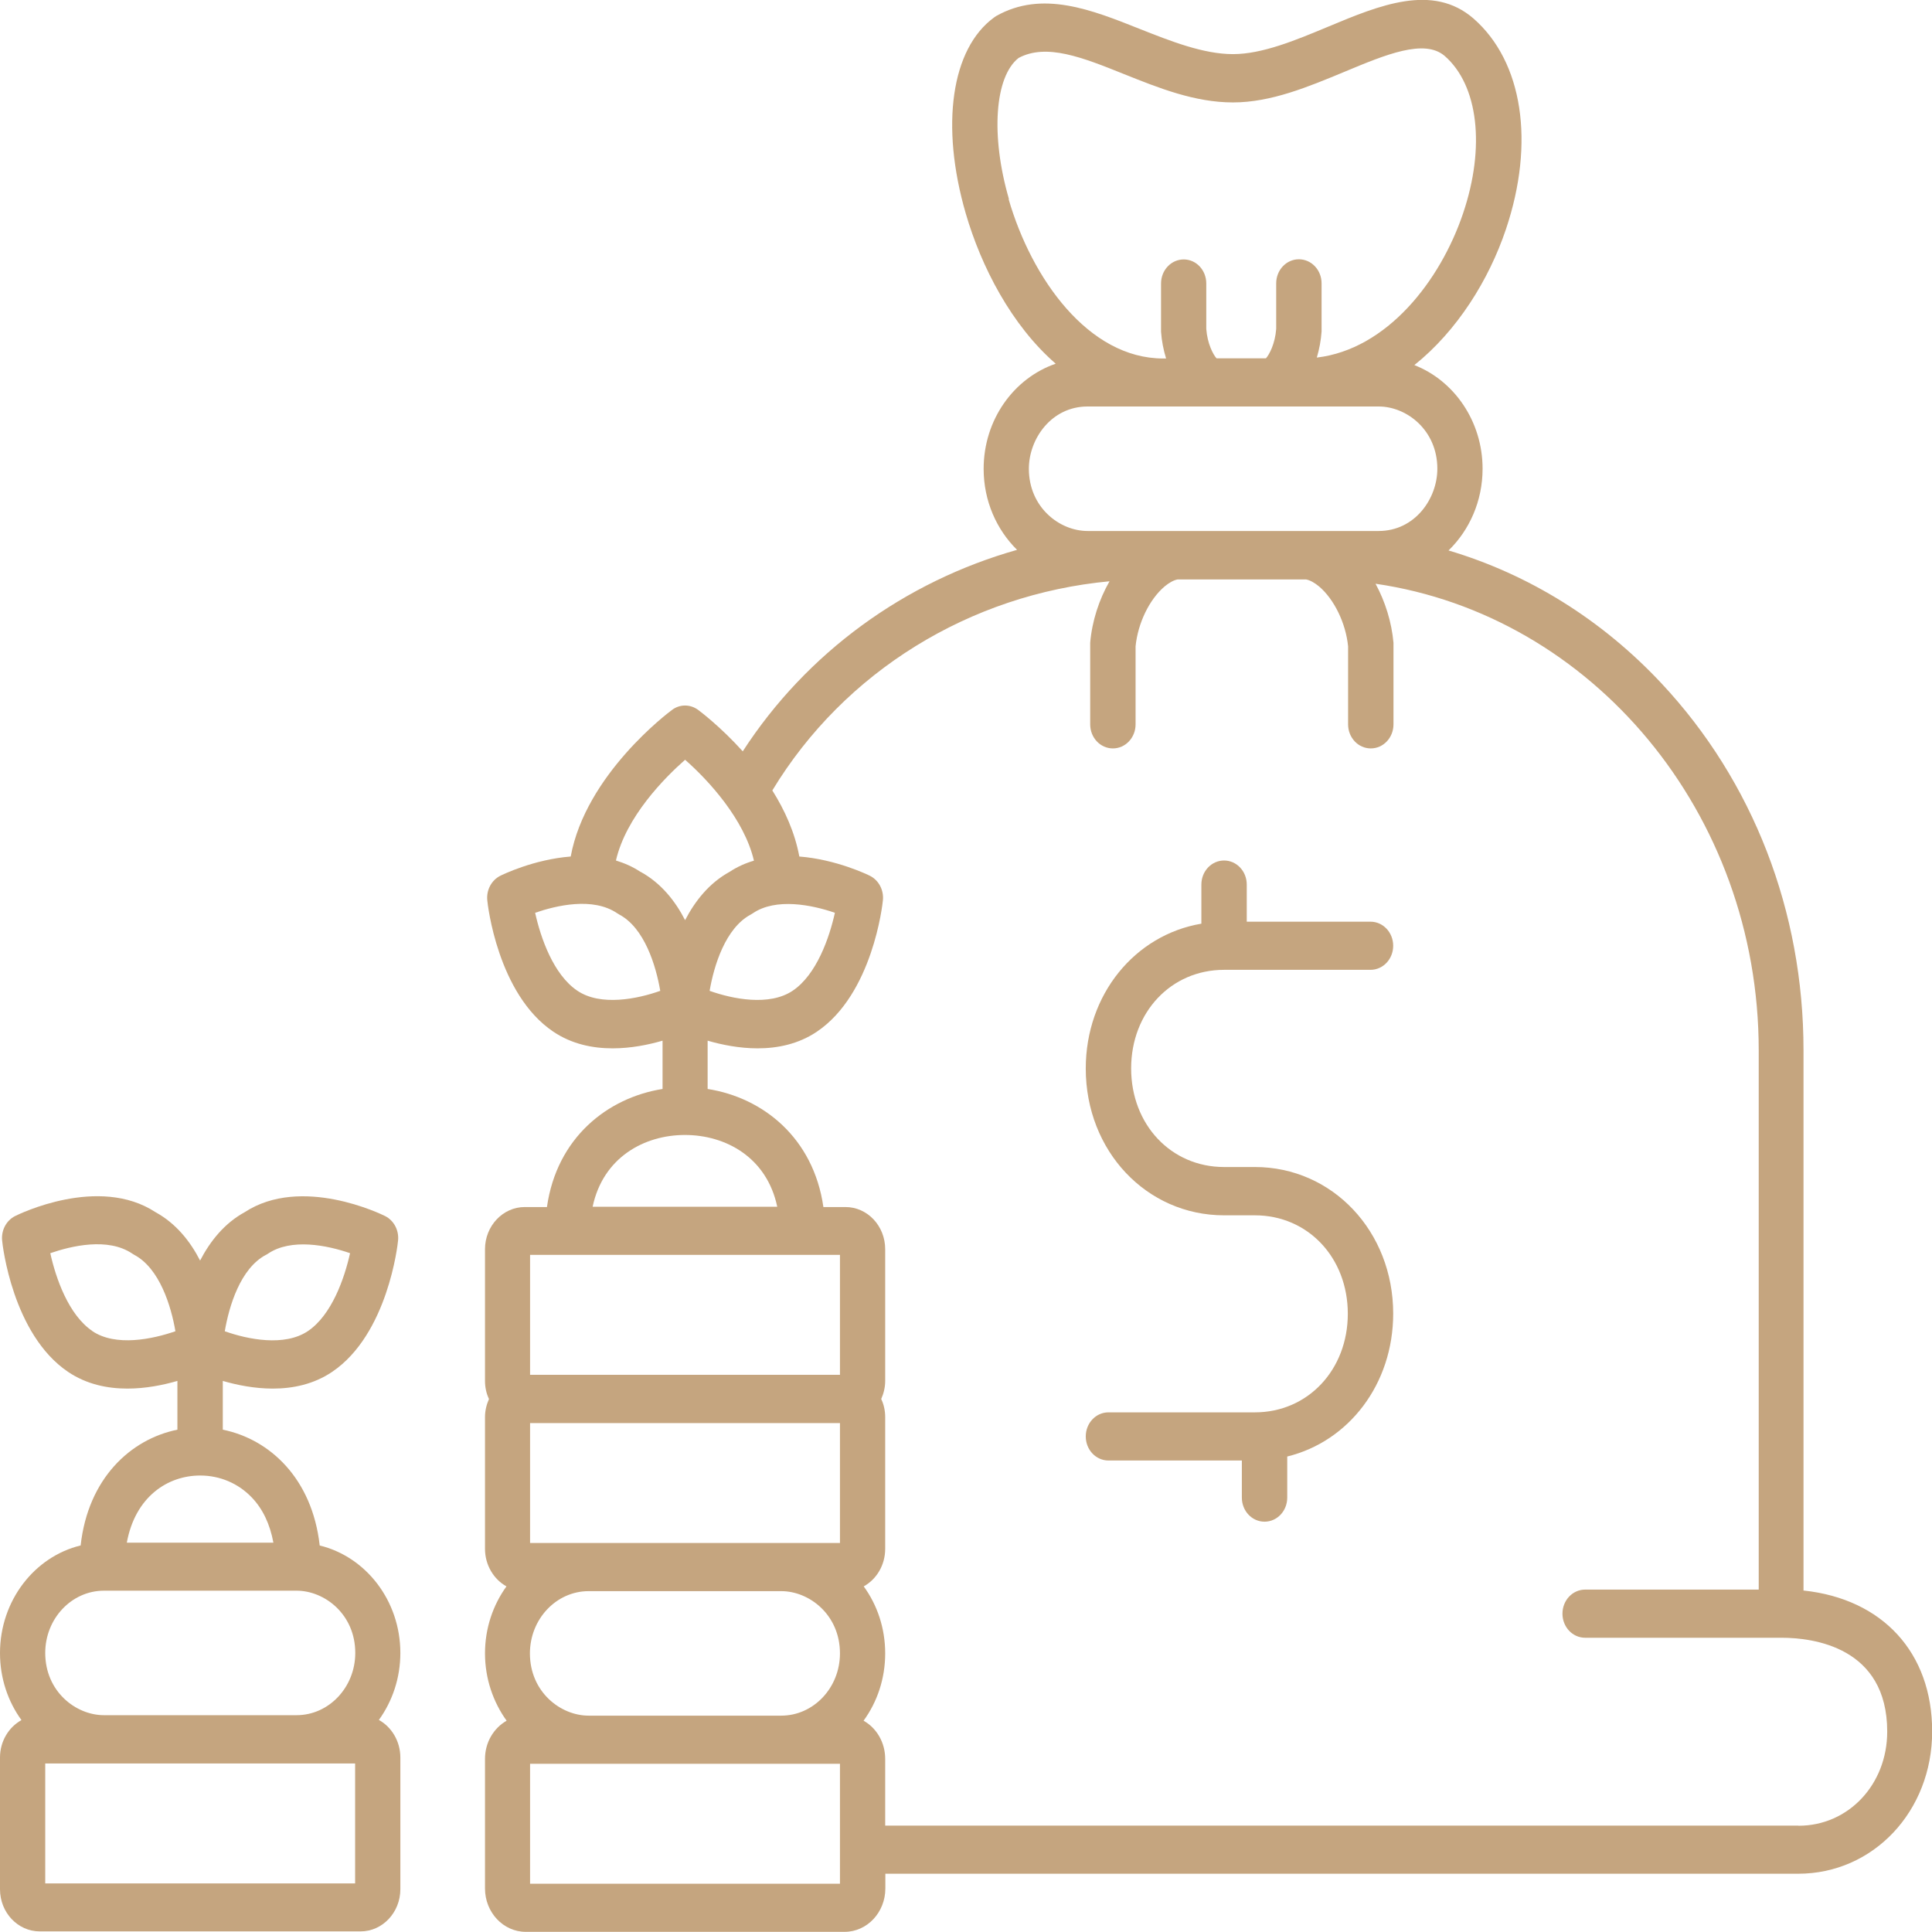
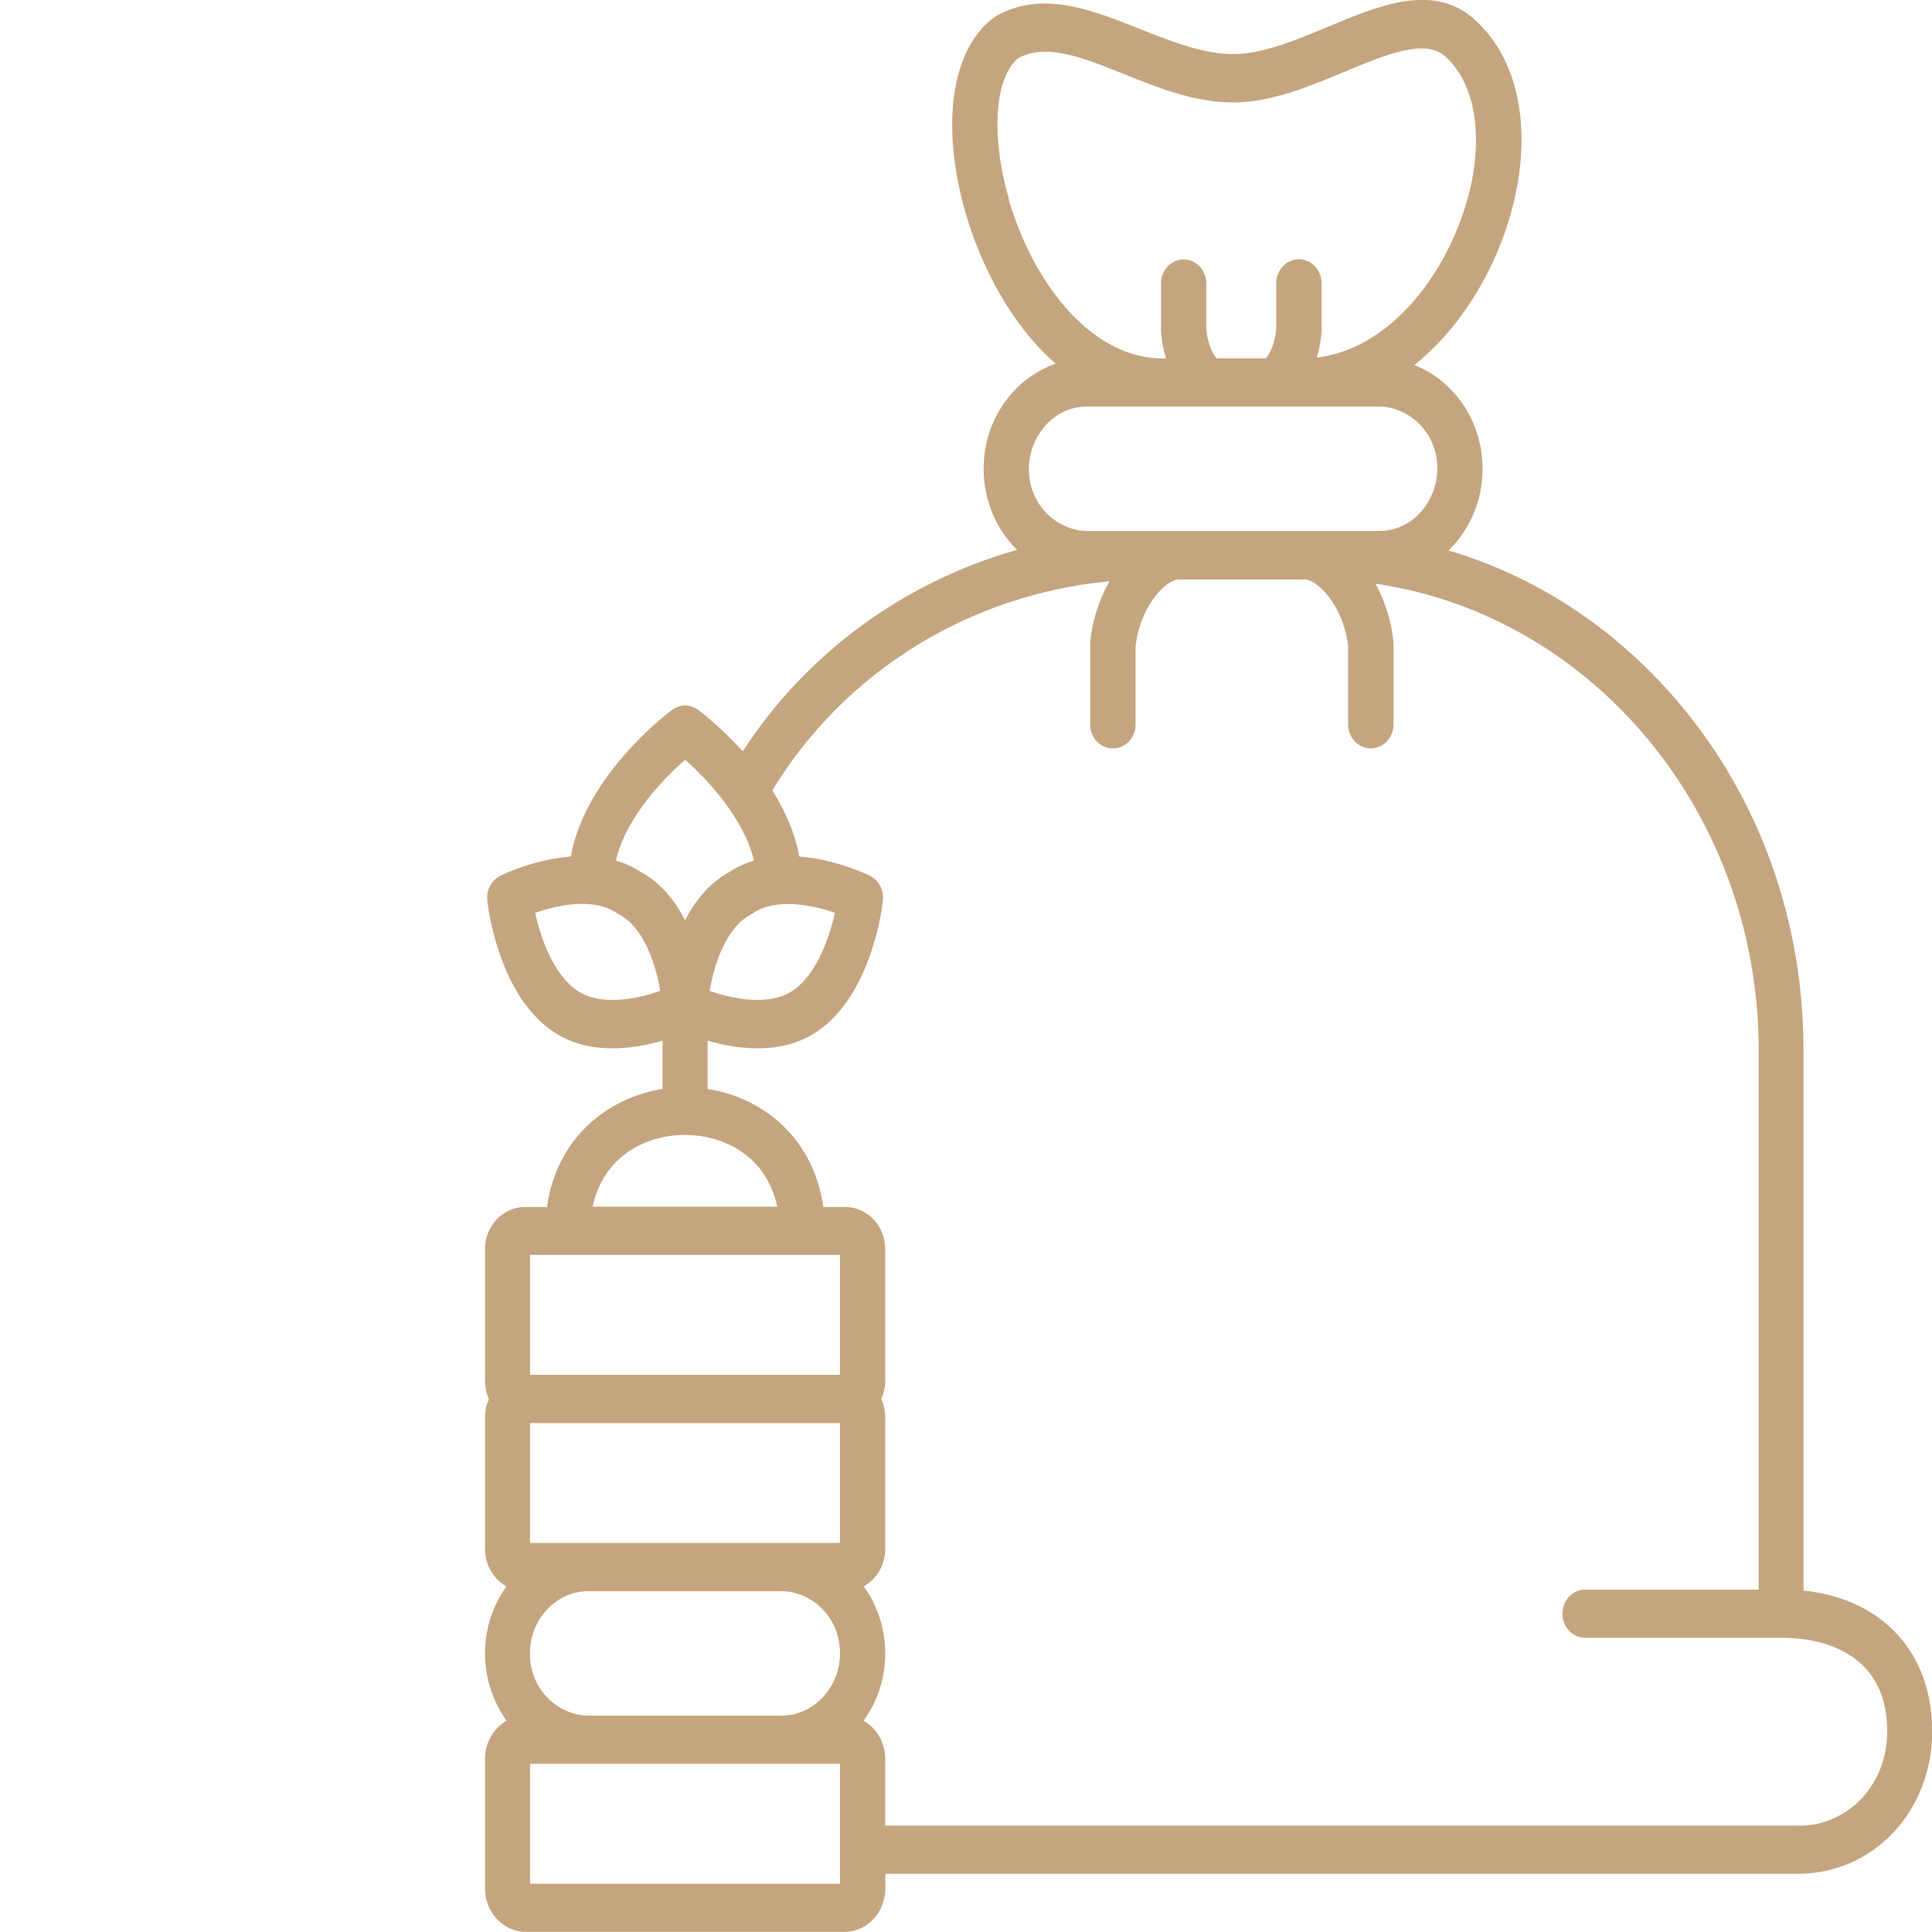
<svg xmlns="http://www.w3.org/2000/svg" id="Layer_1" data-name="Layer 1" viewBox="0 0 126 126">
  <defs>
    <style>      .cls-1 {        fill: #c5a57f;      }    </style>
  </defs>
-   <path class="cls-1" d="M79.83,63.25h9.55c.82,0,1.48-.7,1.48-1.57s-.66-1.57-1.48-1.57h-8.07v-2.42c0-.87-.66-1.57-1.48-1.57s-1.48.7-1.48,1.57v2.55c-4.33.73-7.54,4.61-7.54,9.45,0,5.37,3.96,9.57,9.02,9.57h2.01c3.46,0,6.06,2.76,6.06,6.42s-2.61,6.43-6.06,6.43h-9.55c-.82,0-1.48.7-1.48,1.57s.66,1.57,1.48,1.57h8.7v2.42c0,.87.66,1.57,1.48,1.57s1.48-.7,1.48-1.57v-2.68c4.01-.98,6.91-4.72,6.91-9.32,0-5.36-3.96-9.56-9.02-9.56h-2.01c-3.46,0-6.06-2.77-6.06-6.43s2.6-6.43,6.06-6.43h0Z" />
-   <path class="cls-1" d="M20.85,100.79c-.49-4.37-3.26-6.93-6.32-7.55v-3.18c.93.27,2.07.5,3.26.5,1.31,0,2.67-.28,3.87-1.09,3.63-2.45,4.28-8.31,4.3-8.56.07-.67-.27-1.31-.84-1.6-.22-.11-5.46-2.68-9.17-.25-1.33.73-2.25,1.9-2.9,3.15-.64-1.25-1.57-2.42-2.9-3.15-3.71-2.44-8.95.14-9.17.25-.57.29-.91.93-.84,1.6.02.25.67,6.11,4.3,8.56,1.2.81,2.56,1.09,3.87,1.09,1.19,0,2.33-.23,3.26-.5v3.18c-3.06.62-5.83,3.19-6.31,7.55-3.01.73-5.26,3.6-5.26,7.02,0,1.64.52,3.16,1.4,4.37-.83.46-1.4,1.38-1.4,2.44v8.59c0,1.52,1.16,2.75,2.59,2.75h20.93c1.43,0,2.59-1.24,2.59-2.75v-8.59c0-1.06-.57-1.99-1.4-2.45.88-1.22,1.4-2.73,1.4-4.37,0-3.41-2.25-6.28-5.27-7.01h0ZM17.35,81.84s.09-.05.13-.08c1.51-1.02,3.85-.55,5.35-.03-.36,1.62-1.19,4.03-2.75,5.08-1.53,1.03-3.93.54-5.42.01.28-1.65,1.02-4.1,2.68-4.98h0ZM6.03,86.81c-1.56-1.05-2.39-3.45-2.75-5.08,1.36-.47,3.76-1.05,5.35.03.04.03.08.05.13.08,1.65.88,2.4,3.34,2.68,4.98-1.5.52-3.89,1.02-5.42-.01h0ZM13.06,96.23c1.28,0,2.48.51,3.36,1.43.72.75,1.19,1.75,1.41,2.95h-9.56c.55-3.01,2.68-4.38,4.78-4.38h0ZM23.16,122.83H2.95v-7.82h20.21v7.82ZM19.34,111.86H6.78c-1.84,0-3.83-1.55-3.83-4.06,0-2.24,1.72-4.06,3.83-4.06h12.56c1.84,0,3.83,1.55,3.83,4.06,0,2.24-1.72,4.06-3.83,4.06Z" />
  <path class="cls-1" d="M117.62,103.74v-35.25c0-9.05-3.29-17.54-9.26-23.92-3.9-4.17-8.67-7.12-13.89-8.67,1.36-1.32,2.22-3.22,2.22-5.33,0-3.1-1.86-5.75-4.45-6.76,2.79-2.23,4.86-5.55,5.97-8.85,1.91-5.67,1.1-10.94-2.11-13.75-2.66-2.31-6.13-.87-9.48.53-2.11.88-4.29,1.79-6.21,1.79s-4.05-.84-6.07-1.64c-3.14-1.25-6.37-2.55-9.38-.84-.04.03-.09.06-.13.09-2.79,2.03-3.51,7.04-1.85,12.77,1.01,3.48,2.98,7.3,5.87,9.81-2.73.94-4.7,3.65-4.7,6.86,0,2.08.84,3.96,2.18,5.28-7.32,2.07-13.72,6.7-17.89,13.14-1.46-1.62-2.8-2.62-2.92-2.71-.51-.37-1.18-.37-1.68,0-.25.18-5.64,4.23-6.62,9.57-2.42.19-4.46,1.19-4.6,1.26-.57.29-.91.93-.84,1.6.02.25.67,6.11,4.3,8.56,1.2.81,2.56,1.09,3.87,1.09,1.2,0,2.33-.23,3.26-.5v3.15c-3.59.57-6.9,3.18-7.54,7.7h-1.45c-1.43,0-2.59,1.24-2.59,2.75v8.59c0,.42.09.83.26,1.18-.16.36-.26.76-.26,1.18v8.59c0,1.06.57,1.99,1.4,2.45-.88,1.22-1.4,2.73-1.4,4.37s.53,3.17,1.41,4.39c-.84.48-1.41,1.41-1.41,2.49v8.45c0,1.56,1.19,2.83,2.66,2.83h20.79c1.47,0,2.66-1.27,2.66-2.83v-.96h59.53c4.9,0,8.74-4.07,8.74-9.28,0-5.15-3.24-8.64-8.38-9.19h0ZM65.8,12.98c-1.2-4.13-.93-7.98.63-9.2,1.81-.97,4.16-.04,6.87,1.05,2.27.91,4.62,1.85,7.11,1.85s4.92-1.02,7.28-2c2.68-1.12,5.21-2.17,6.53-1.03,2.19,1.91,2.66,5.94,1.2,10.26-1.49,4.42-4.97,8.87-9.54,9.41.16-.54.27-1.12.31-1.7,0-.04,0-.07,0-.1v-3.04c0-.87-.66-1.57-1.48-1.57s-1.48.7-1.48,1.57v2.97c-.07.96-.45,1.68-.67,1.92-.02,0-.03,0-.05,0h-3.12s-.03,0-.05,0c-.22-.24-.6-.96-.67-1.92v-2.96c0-.87-.65-1.57-1.47-1.57s-1.48.7-1.48,1.57v3.03s0,.07,0,.11c.04.6.16,1.2.33,1.75h-.19c-4.88,0-8.58-5.22-10.08-10.39h0ZM70.93,26.51h18.98c1.84,0,3.83,1.55,3.83,4.06,0,1.95-1.46,4.06-3.83,4.06h-18.98c-1.84,0-3.83-1.55-3.83-4.06,0-1.95,1.47-4.06,3.83-4.06ZM37.65,64.61c-1.56-1.05-2.39-3.45-2.75-5.08,1.36-.47,3.76-1.05,5.35.03.04.03.09.06.13.08,1.65.87,2.4,3.34,2.68,4.98-1.49.53-3.89,1.02-5.41-.01h0ZM41.77,56.86c-.51-.34-1.05-.57-1.6-.74.66-2.86,3.18-5.4,4.51-6.57,1.55,1.36,3.86,3.89,4.49,6.58-.55.16-1.09.4-1.59.73-1.33.73-2.25,1.9-2.9,3.15-.64-1.25-1.57-2.42-2.9-3.15ZM54.45,59.53c-.36,1.62-1.19,4.03-2.75,5.08-1.53,1.03-3.93.54-5.42.01.28-1.64,1.03-4.1,2.69-4.98l.13-.08c1.5-1.02,3.85-.55,5.35-.03h0ZM44.67,74.02c2.66,0,5.34,1.46,6.02,4.68h-12.04c.68-3.22,3.37-4.68,6.02-4.68h0ZM54.78,122.85h-20.21v-7.82h20.21v7.82ZM50.95,111.89h-12.56c-1.84,0-3.83-1.55-3.83-4.06,0-2.24,1.72-4.06,3.83-4.06h12.56c1.84,0,3.83,1.55,3.83,4.06,0,2.24-1.72,4.06-3.83,4.06ZM54.78,100.63h-20.21v-7.82h20.21v7.82ZM54.78,89.66h-20.21v-7.82h20.21v7.82ZM117.26,119.06h-59.53v-4.35c0-1.08-.57-2.02-1.41-2.49.89-1.22,1.41-2.74,1.41-4.39s-.52-3.16-1.4-4.37c.83-.46,1.4-1.38,1.4-2.45v-8.59c0-.42-.09-.83-.26-1.18.16-.36.26-.76.26-1.18v-8.59c0-1.52-1.16-2.75-2.59-2.75h-1.44c-.65-4.53-3.96-7.14-7.55-7.7v-3.15c.93.27,2.07.5,3.26.5,1.31,0,2.67-.28,3.87-1.09,3.63-2.45,4.28-8.31,4.3-8.56.07-.67-.27-1.31-.84-1.6-.14-.07-2.19-1.07-4.61-1.26-.29-1.57-.95-3.02-1.76-4.31,4.69-7.75,12.88-12.79,21.99-13.64-.68,1.19-1.14,2.59-1.26,4.01,0,.05,0,.1,0,.15v5.17c0,.87.66,1.57,1.48,1.57s1.48-.7,1.48-1.57v-5.09c.15-1.51.9-3.06,1.89-3.9.3-.25.59-.41.85-.46h8.38c.26.05.55.21.85.46.98.83,1.74,2.39,1.89,3.9v5.09c0,.87.66,1.57,1.48,1.57s1.48-.7,1.48-1.57v-5.17s0-.1,0-.15c-.12-1.35-.54-2.69-1.17-3.85,14.1,2.05,24.99,14.92,24.99,30.43v35.17h-11.32c-.82,0-1.48.7-1.48,1.57s.66,1.57,1.48,1.57h12.8c2.07,0,6.9.6,6.9,6.12,0,3.45-2.53,6.14-5.78,6.14h0Z" />
</svg>